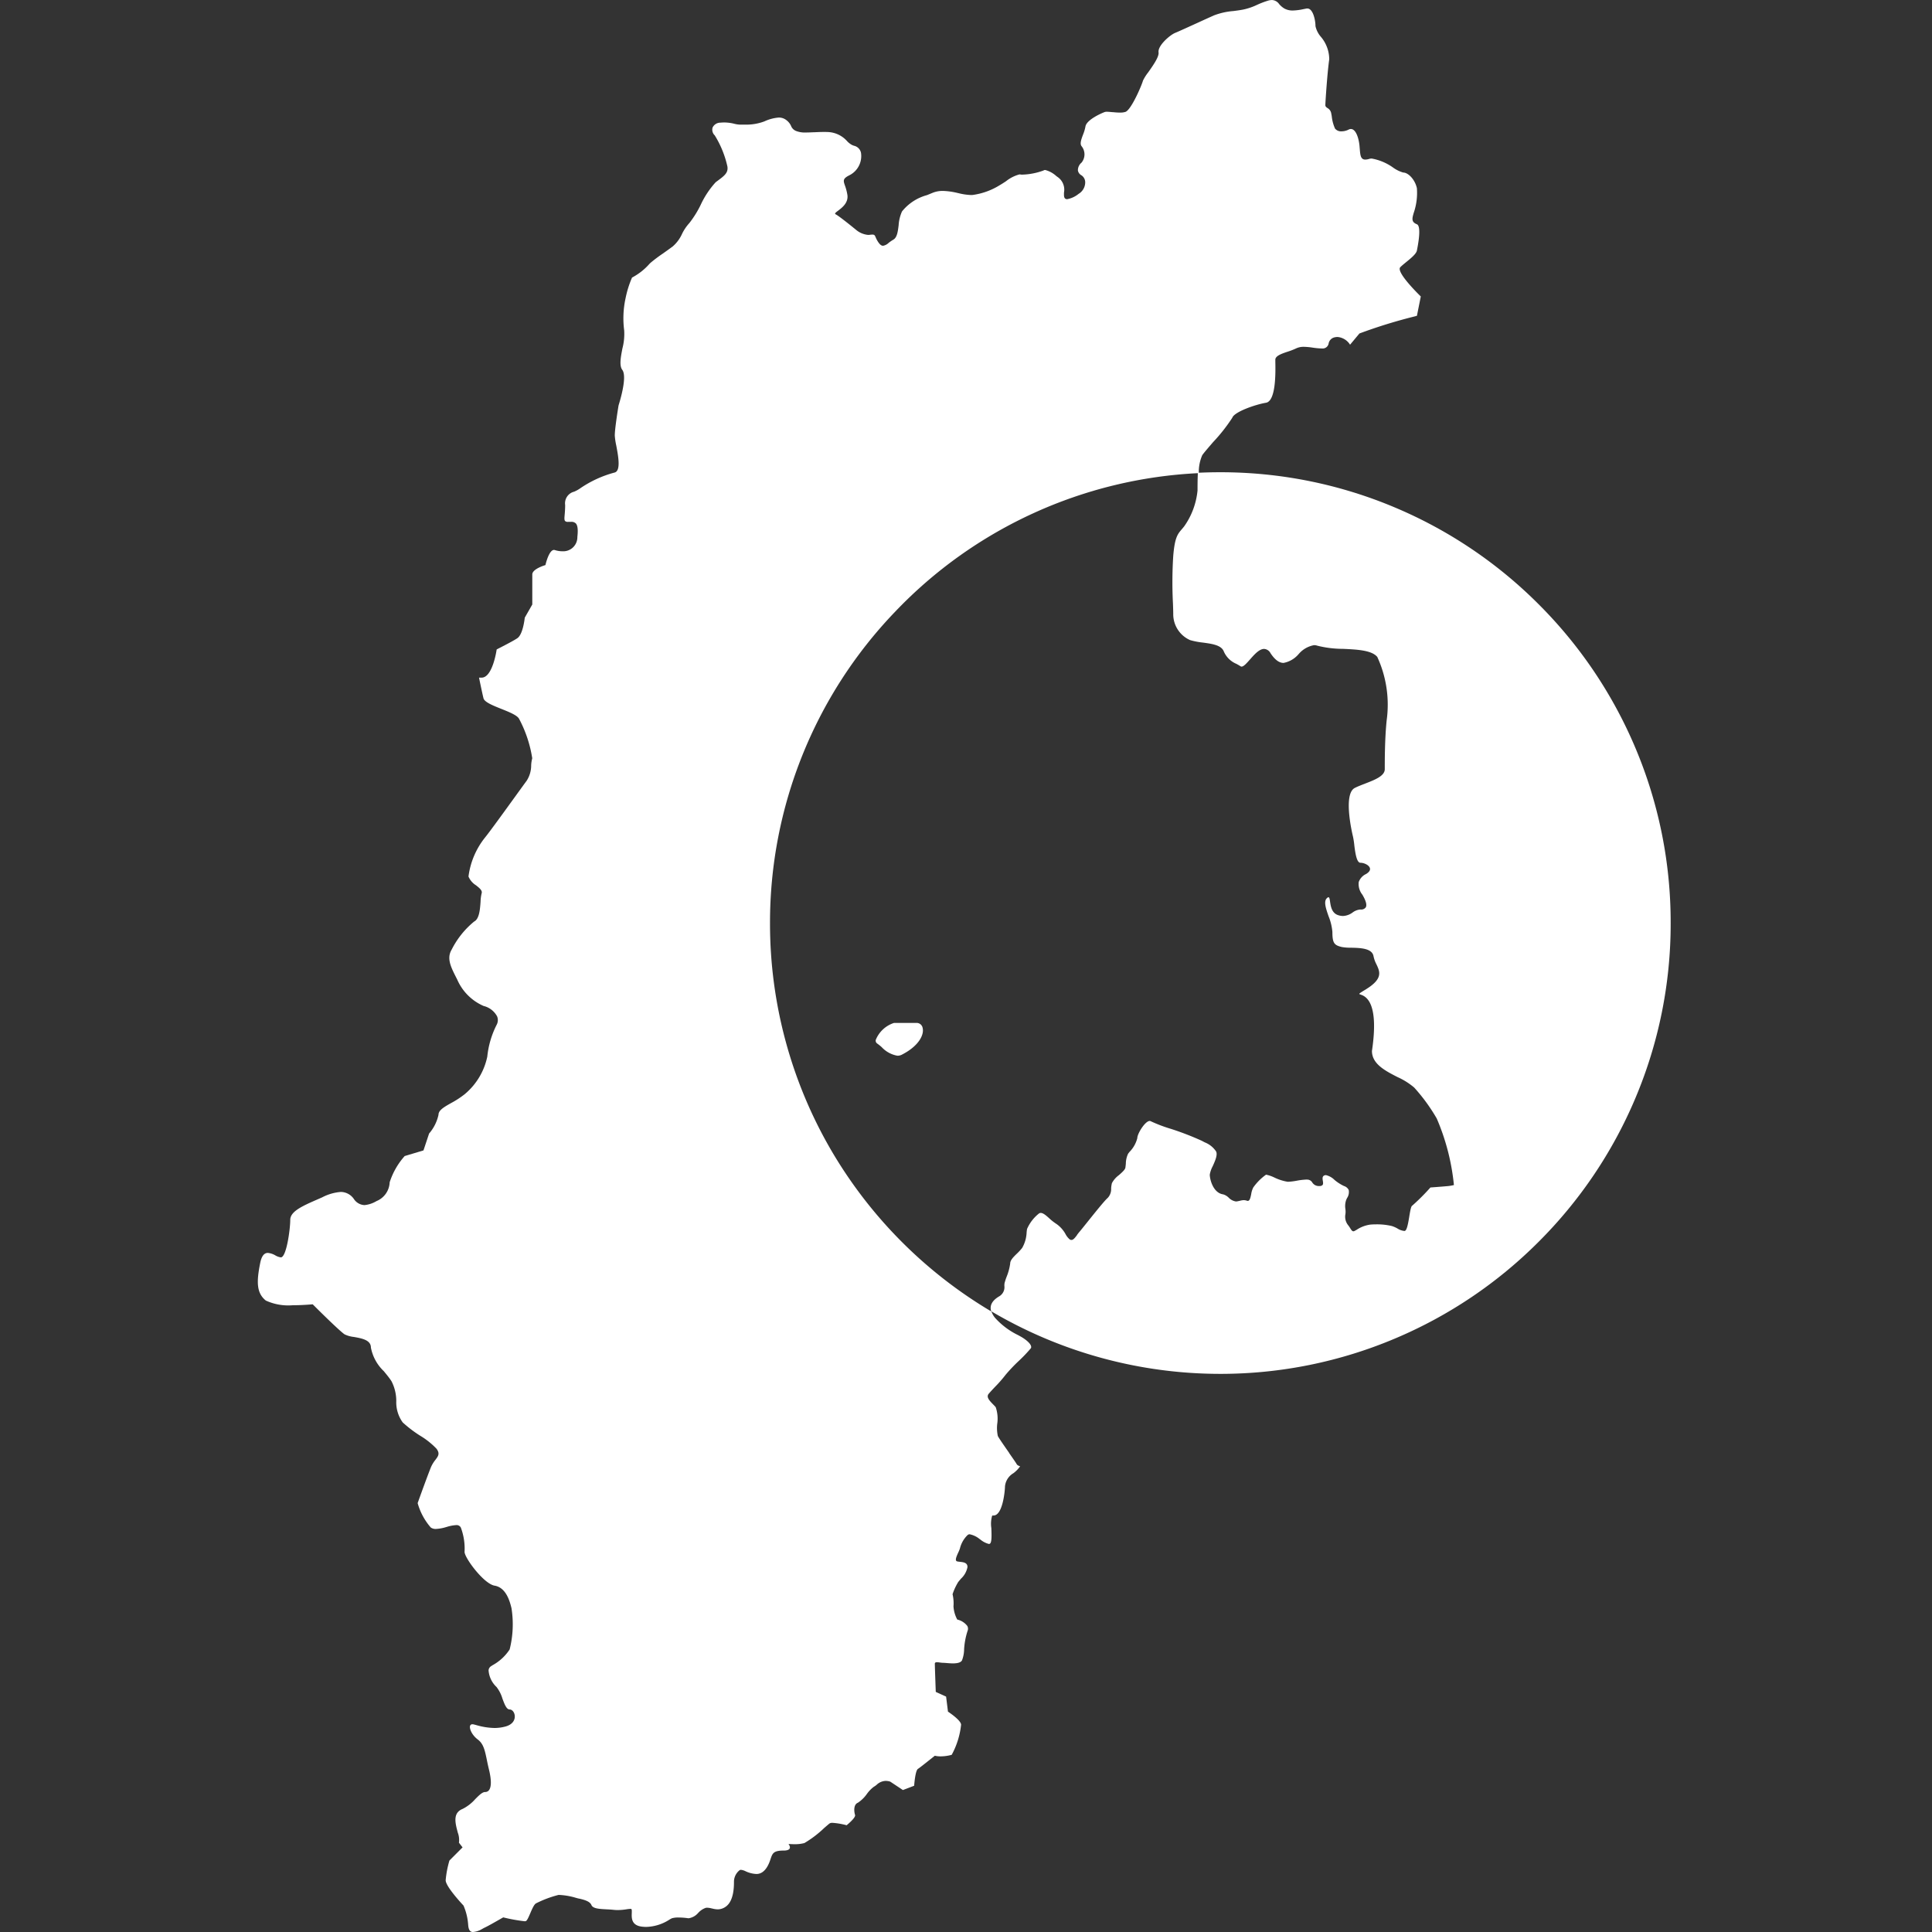
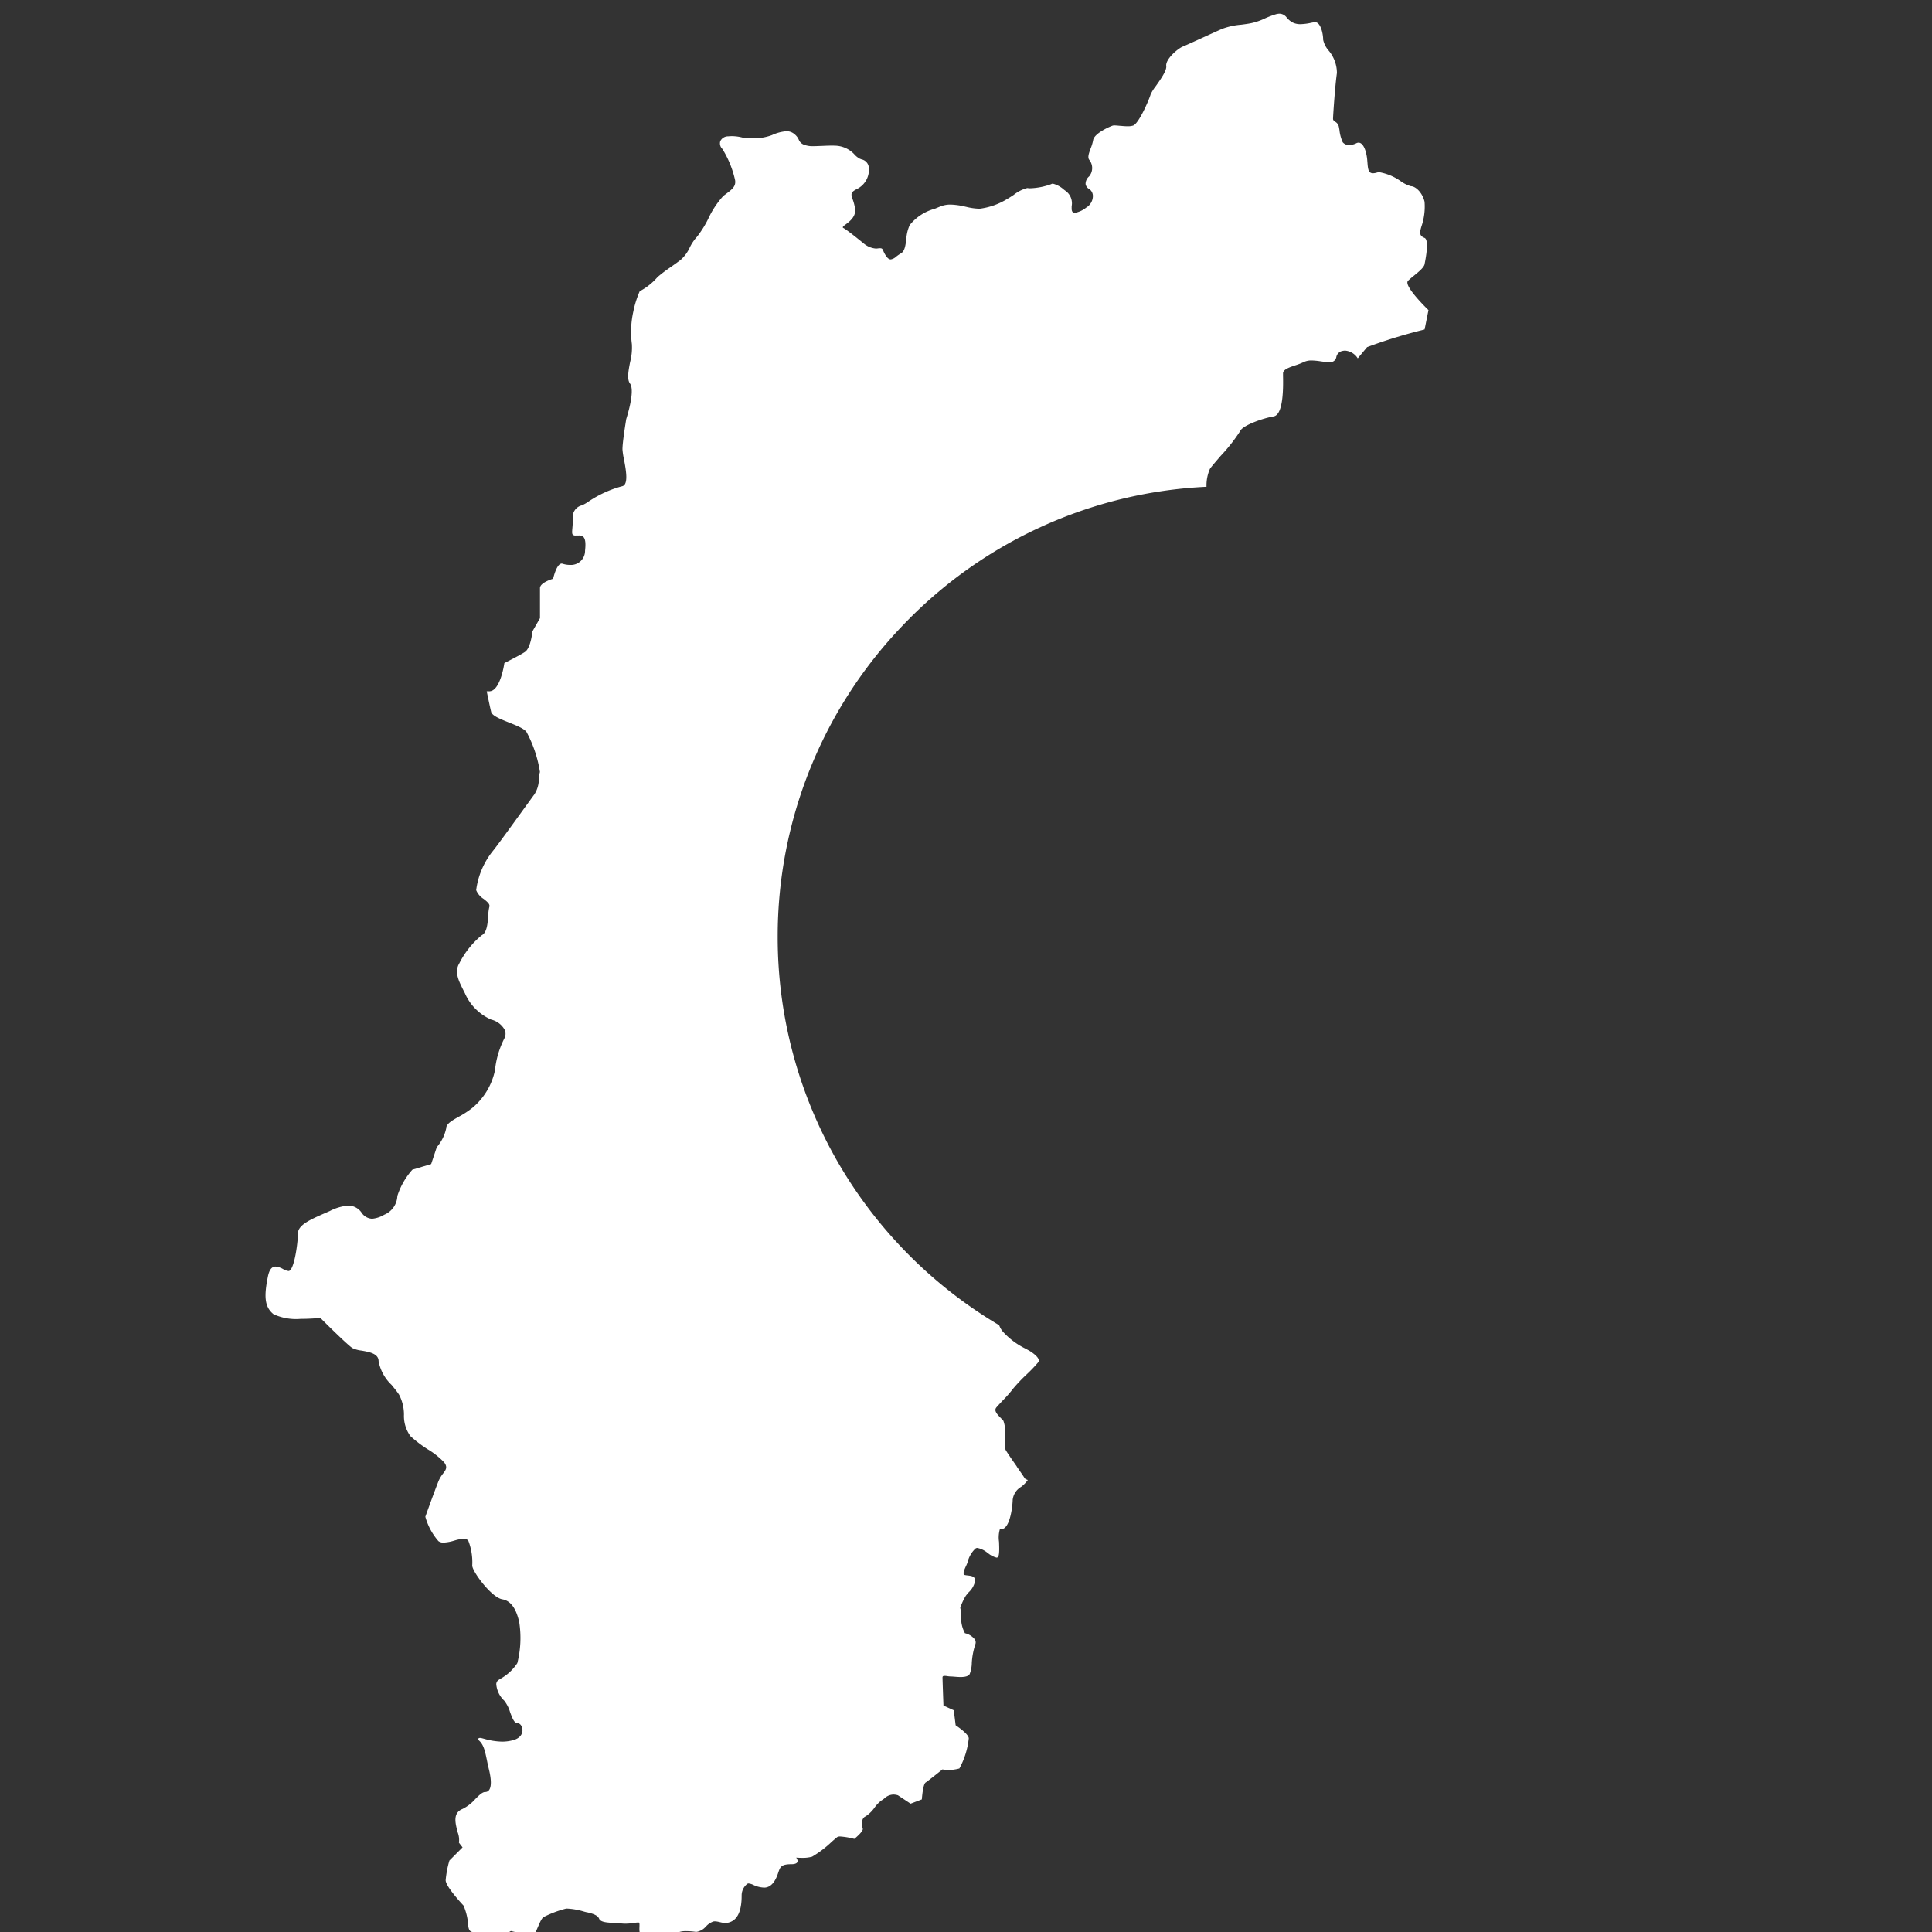
<svg xmlns="http://www.w3.org/2000/svg" width="90" height="90" viewBox="0 0 90 90">
  <rect x="0" y="0" width="90" height="90" fill="#333333" stroke="none" />
  <defs>
    <clipPath id="a">
      <rect width="90" height="90" transform="translate(388 2519)" fill="none" stroke="#707070" stroke-width="1" />
    </clipPath>
  </defs>
  <g transform="translate(-388 -2519)" clip-path="url(#a)">
    <g transform="translate(0)">
-       <path d="M-3196.143,1558a20.979,20.979,0,0,1-10.683-2.917c-.082-.263.04-.494.361-.688a.493.493,0,0,0,.253-.492.741.741,0,0,1,.008-.131,2.836,2.836,0,0,1,.092-.285,2.543,2.543,0,0,0,.171-.632c0-.149.151-.3.311-.455a2.513,2.513,0,0,0,.246-.266,1.568,1.568,0,0,0,.208-.729c.007-.065.013-.119.021-.157a1.864,1.864,0,0,1,.557-.721.142.142,0,0,1,.081-.024c.115,0,.255.124.4.255a2.381,2.381,0,0,0,.333.26,1.4,1.4,0,0,1,.419.469.831.831,0,0,0,.2.252.149.149,0,0,0,.076.023c.089,0,.164-.1.26-.226l0-.007c.035-.047.075-.1.119-.151.06-.07.191-.234.343-.423.352-.439.831-1.038.968-1.151a.6.6,0,0,0,.16-.442,1.3,1.3,0,0,1,.036-.245,1.09,1.09,0,0,1,.327-.375c.145-.128.281-.249.3-.345.009-.057.016-.127.022-.188a1.108,1.108,0,0,1,.108-.469l.052-.066.011-.014a1.407,1.407,0,0,0,.363-.641c0-.209.365-.8.578-.8a.1.1,0,0,1,.044.01,6.847,6.847,0,0,0,.951.36,13.369,13.369,0,0,1,1.442.558c.036.022.082.045.131.07a1.127,1.127,0,0,1,.524.421c.08.16-.046.441-.157.688a1.274,1.274,0,0,0-.137.394c0,.212.153.851.623.918a.61.61,0,0,1,.258.154.587.587,0,0,0,.331.176l.033,0c.07-.01.124-.023.172-.034a.686.686,0,0,1,.166-.026.478.478,0,0,1,.154.028.107.107,0,0,0,.034.006c.093,0,.125-.151.158-.311a1,1,0,0,1,.1-.318,2.5,2.5,0,0,1,.589-.59l.016,0a1.627,1.627,0,0,1,.372.129,2.241,2.241,0,0,0,.629.2,2.892,2.892,0,0,0,.423-.051,3.022,3.022,0,0,1,.443-.052.61.61,0,0,1,.084.005.273.273,0,0,1,.189.13.358.358,0,0,0,.334.165.182.182,0,0,0,.144-.046c.039-.046.027-.118.015-.195-.017-.1-.033-.208.07-.252a.183.183,0,0,1,.072-.014.811.811,0,0,1,.4.222,2.014,2.014,0,0,0,.443.285.363.363,0,0,1,.221.187.506.506,0,0,1-.08.377l0,0h0c-.014.03-.028.059-.04.088a.876.876,0,0,0-.034.43.861.861,0,0,1,0,.226.63.63,0,0,0,.131.523,1.337,1.337,0,0,1,.093.136c.052.082.089.142.147.142a.121.121,0,0,0,.054-.015c.028-.014.061-.034.1-.056a1.535,1.535,0,0,1,.622-.239c.085-.008.181-.013.284-.013a3.007,3.007,0,0,1,.731.078,1.341,1.341,0,0,1,.263.116.72.72,0,0,0,.327.114c.111,0,.17-.357.223-.672v-.006c.041-.244.079-.474.136-.5a9.73,9.73,0,0,0,.849-.848l0,0c.006,0,.458-.032.82-.065a2.051,2.051,0,0,0,.274-.048,10.409,10.409,0,0,0-.8-3.1,8.359,8.359,0,0,0-1.05-1.441,3.225,3.225,0,0,0-.774-.487c-.587-.3-1.194-.616-1.194-1.218.345-2.322-.316-2.552-.533-2.628-.034-.012-.056-.02-.058-.032s.053-.054.187-.136l.144-.089c.781-.487.63-.81.469-1.151a1.436,1.436,0,0,1-.135-.374c-.063-.377-.617-.392-1.062-.4a2.259,2.259,0,0,1-.419-.033c-.348-.085-.436-.176-.436-.7a2.484,2.484,0,0,0-.178-.733c-.122-.352-.237-.683-.084-.836.033-.033.058-.049.078-.049.045,0,.058.084.074.2.031.213.077.534.371.632a.735.735,0,0,0,.235.041.816.816,0,0,0,.445-.162.693.693,0,0,1,.365-.14.262.262,0,0,0,.248-.1c.063-.111.009-.311-.16-.594a.791.791,0,0,1-.167-.585.652.652,0,0,1,.341-.374c.181-.109.2-.209.179-.275-.039-.14-.269-.249-.441-.249s-.238-.433-.285-.815v-.006a3.721,3.721,0,0,0-.062-.4c-.02-.081-.482-1.982.087-2.266.141-.071.311-.136.475-.2.453-.175.919-.355.919-.672,0-.453,0-1.4.087-2.267a5.33,5.33,0,0,0-.436-2.963c-.261-.313-.938-.345-1.592-.376a4.922,4.922,0,0,1-1.2-.147.484.484,0,0,0-.153-.025,1.222,1.222,0,0,0-.715.413l-.006.005a1.209,1.209,0,0,1-.7.409c-.207,0-.406-.148-.607-.452a.365.365,0,0,0-.3-.2c-.2,0-.409.213-.587.412l-.076.086c-.156.176-.289.326-.386.326a.082.082,0,0,1-.046-.014c-.062-.041-.126-.076-.194-.114a1.1,1.1,0,0,1-.59-.584c-.116-.291-.55-.35-.969-.407a3.512,3.512,0,0,1-.6-.116,1.319,1.319,0,0,1-.784-1.22c0-.117-.006-.287-.013-.484a19.317,19.317,0,0,1,.013-2.217c.071-.859.205-1.016.391-1.234.045-.053.086-.1.132-.162a3.476,3.476,0,0,0,.609-1.655c0-.239,0-.536.016-.822.346-.017.691-.025,1.024-.025a20.872,20.872,0,0,1,8.175,1.65,20.935,20.935,0,0,1,6.675,4.5,20.935,20.935,0,0,1,4.5,6.675,20.87,20.87,0,0,1,1.65,8.174,20.868,20.868,0,0,1-1.65,8.174,20.932,20.932,0,0,1-4.5,6.675,20.929,20.929,0,0,1-6.675,4.5A20.873,20.873,0,0,1-3196.143,1558Zm-15.053-14.821a1.3,1.3,0,0,1-.732-.4,2.468,2.468,0,0,0-.208-.167.161.161,0,0,1-.068-.168,1.367,1.367,0,0,1,.854-.793h1.049a.284.284,0,0,1,.282.24c.077.325-.2.854-.982,1.246A.438.438,0,0,1-3211.2,1543.179Z" transform="translate(3641 1025)" fill="#fff" />
-       <path d="M-3230.971,1584c-.131,0-.2-.1-.218-.314a2.737,2.737,0,0,0-.219-.918c-.008-.009-.831-.875-.831-1.18a4.708,4.708,0,0,1,.175-.917l.612-.613-.169-.218a.969.969,0,0,0-.061-.49l0-.011c-.01-.038-.02-.075-.03-.112-.1-.395-.159-.794.263-.961a1.957,1.957,0,0,0,.59-.459c.177-.177.328-.328.458-.328a.216.216,0,0,0,.179-.085c.117-.151.116-.484,0-.963-.042-.17-.075-.328-.1-.455-.094-.448-.156-.744-.422-.944s-.4-.5-.358-.636a.107.107,0,0,1,.112-.073.291.291,0,0,1,.07.01l.106.028a3.218,3.218,0,0,0,.839.135,1.947,1.947,0,0,0,.541-.074c.343-.1.437-.332.411-.518-.022-.154-.123-.27-.236-.27-.147,0-.239-.246-.336-.507a1.63,1.63,0,0,0-.275-.541,1.178,1.178,0,0,1-.37-.771.246.246,0,0,1,.106-.191l.058-.038.017-.011a2.228,2.228,0,0,0,.8-.737,4.793,4.793,0,0,0,.086-1.924c-.071-.286-.236-.956-.786-1.048-.505-.084-1.4-1.295-1.4-1.573a2.784,2.784,0,0,0-.175-1.136.222.222,0,0,0-.223-.111,1.841,1.841,0,0,0-.429.083l-.023.006a1.957,1.957,0,0,1-.482.089.392.392,0,0,1-.242-.067,2.926,2.926,0,0,1-.611-1.136s.005-.017.014-.042c.285-.794.5-1.369.6-1.619a1.5,1.5,0,0,1,.213-.354c.133-.177.22-.292.05-.52a3.609,3.609,0,0,0-.765-.608,5.784,5.784,0,0,1-.808-.616,1.6,1.6,0,0,1-.3-1,2.007,2.007,0,0,0-.223-.92c-.1-.156-.233-.315-.359-.469l0,0a2.04,2.04,0,0,1-.6-1.1c0-.351-.422-.427-.794-.493a1.324,1.324,0,0,1-.43-.12c-.261-.173-1.474-1.386-1.486-1.4h-.009c-.143.013-.519.043-.923.043a2.509,2.509,0,0,1-1.252-.218c-.444-.355-.435-.889-.263-1.75.063-.316.18-.47.357-.47a.86.86,0,0,1,.349.116.687.687,0,0,0,.256.092c.261,0,.438-1.312.438-1.748,0-.4.59-.655,1.273-.954l.212-.093a2.25,2.25,0,0,1,.868-.253.75.75,0,0,1,.618.339.62.62,0,0,0,.488.274,1.33,1.33,0,0,0,.558-.186.985.985,0,0,0,.614-.875,3.394,3.394,0,0,1,.7-1.224l.875-.262.262-.787a1.972,1.972,0,0,0,.438-.873c0-.214.259-.361.586-.546a4.243,4.243,0,0,0,.638-.416,3.106,3.106,0,0,0,1.049-1.748,4.2,4.2,0,0,1,.438-1.486.459.459,0,0,0,.018-.391.978.978,0,0,0-.63-.483,2.37,2.37,0,0,1-1.224-1.223l-.031-.062-.032-.063c-.236-.468-.44-.872-.2-1.274a4.037,4.037,0,0,1,1.048-1.31c.242-.121.275-.57.3-.931v-.007a1.872,1.872,0,0,1,.049-.374c.045-.136-.1-.246-.258-.374a.882.882,0,0,1-.354-.412,3.654,3.654,0,0,1,.786-1.835c.233-.291.895-1.206,1.378-1.874.244-.338.456-.63.544-.749a1.317,1.317,0,0,0,.212-.723,1.462,1.462,0,0,1,.05-.325,5.787,5.787,0,0,0-.611-1.835c-.085-.17-.463-.321-.829-.467-.387-.155-.786-.314-.831-.494-.037-.146-.107-.47-.208-.962h.121c.515,0,.7-1.3.7-1.31s.7-.35.961-.525.339-.88.349-.96l.35-.612v-1.4c0-.261.606-.434.612-.436.028-.12.178-.706.4-.706a.131.131,0,0,1,.041.007,1.14,1.14,0,0,0,.347.055.657.657,0,0,0,.7-.667c.037-.333.015-.533-.07-.628a.283.283,0,0,0-.226-.075h-.069l-.073,0a.172.172,0,0,1-.132-.038c-.043-.047-.035-.137-.021-.3.01-.117.022-.261.022-.448a.557.557,0,0,1,.417-.619,1.506,1.506,0,0,0,.3-.168,5.2,5.2,0,0,1,1.574-.721c.316-.063.185-.758.089-1.266a3.207,3.207,0,0,1-.068-.459c0-.329.157-1.289.175-1.4,0-.015.435-1.314.175-1.661-.149-.2-.07-.605.006-1a2.665,2.665,0,0,0,.082-.838,4.376,4.376,0,0,1,.066-1.507,4.7,4.7,0,0,1,.3-.955,2.852,2.852,0,0,0,.811-.638l.014-.014.025-.025a6.874,6.874,0,0,1,.592-.446c.156-.111.317-.225.452-.326a1.7,1.7,0,0,0,.436-.587,2.1,2.1,0,0,1,.337-.5,4.683,4.683,0,0,0,.531-.852,4.149,4.149,0,0,1,.7-1.055l.089-.066c.311-.231.5-.37.456-.662a4.641,4.641,0,0,0-.591-1.454.359.359,0,0,1-.1-.363.4.4,0,0,1,.369-.228c.061-.006.121-.009.179-.009a1.99,1.99,0,0,1,.465.061,1.221,1.221,0,0,0,.264.04h.233a2.422,2.422,0,0,0,.9-.15,1.946,1.946,0,0,1,.672-.18.561.561,0,0,1,.374.135.671.671,0,0,1,.2.257.416.416,0,0,0,.258.242,1.122,1.122,0,0,0,.438.062c.115,0,.238-.006.368-.012h.03c.156-.007.287-.013.424-.013.1,0,.2,0,.284.01a1.264,1.264,0,0,1,.808.418.883.883,0,0,0,.238.183l.08.031a.424.424,0,0,1,.33.333,1,1,0,0,1-.546,1.045c-.312.156-.28.251-.2.482a2.357,2.357,0,0,1,.111.427c.057.37-.249.6-.432.739-.083.062-.143.107-.139.14,0,.012.01.021.027.03.179.089.946.72.954.726a1.01,1.01,0,0,0,.561.232.523.523,0,0,0,.075-.005.9.9,0,0,1,.118-.01c.1,0,.115.037.153.125a1.211,1.211,0,0,0,.138.25c.072.1.137.146.207.146a.5.5,0,0,0,.26-.135,1.994,1.994,0,0,1,.216-.148c.179-.1.213-.379.25-.672a1.841,1.841,0,0,1,.157-.644,2.24,2.24,0,0,1,1.166-.761l.243-.1a1.235,1.235,0,0,1,.5-.095,3.244,3.244,0,0,1,.677.095l.051.011a2.814,2.814,0,0,0,.558.084c.028,0,.055,0,.081,0a3.2,3.2,0,0,0,1.272-.455c.088-.05.185-.113.287-.18l.013-.009a1.69,1.69,0,0,1,.619-.314.145.145,0,0,1,.034,0,.46.46,0,0,0,.1.009,3.116,3.116,0,0,0,.988-.192.145.145,0,0,1,.082-.024,1.222,1.222,0,0,1,.521.286l.078.056a.715.715,0,0,1,.275.713c0,.035,0,.07,0,.105,0,.136.049.2.148.2a1.18,1.18,0,0,0,.533-.248.628.628,0,0,0,.308-.531.393.393,0,0,0-.172-.332.319.319,0,0,1-.168-.229.46.46,0,0,1,.168-.362.607.607,0,0,0,0-.771c-.085-.115-.01-.317.07-.532a1.975,1.975,0,0,0,.113-.377c.046-.327.8-.647.908-.681a.292.292,0,0,1,.089-.01c.066,0,.156.009.252.018l.023,0c.109.011.224.021.333.021a.829.829,0,0,0,.257-.032c.272-.092.769-1.261.817-1.454a2.072,2.072,0,0,1,.242-.385c.229-.324.514-.728.485-.933-.045-.315.532-.812.773-.909.139-.056.65-.289,1.1-.494.3-.138.563-.256.716-.324a3.251,3.251,0,0,1,.9-.2c.156-.02.315-.041.465-.071a2.872,2.872,0,0,0,.634-.217,4.1,4.1,0,0,1,.5-.192.678.678,0,0,1,.195-.033.43.43,0,0,1,.334.188,1,1,0,0,0,.244.208.79.79,0,0,0,.4.092,2.608,2.608,0,0,0,.5-.066l.141-.027.031,0c.263,0,.377.544.377.822a1.13,1.13,0,0,0,.241.484,1.63,1.63,0,0,1,.4,1.061c-.092.641-.181,2.015-.181,2.136,0,.062.047.1.1.135a.35.35,0,0,1,.17.228c.009.047.019.1.029.157v.005h0a1.877,1.877,0,0,0,.152.566.362.362,0,0,0,.307.128.746.746,0,0,0,.33-.083.234.234,0,0,1,.1-.026c.221,0,.358.379.4.754.006.06.01.117.015.171.023.29.039.5.259.5a.642.642,0,0,0,.182-.032.416.416,0,0,1,.119-.016,2.463,2.463,0,0,1,1,.425,1.529,1.529,0,0,0,.466.227c.223,0,.543.311.635.727a2.867,2.867,0,0,1-.151,1.163c-.013.047-.023.083-.03.11-.05.2-.036.322.181.409.148.059.148.495,0,1.226-.031.155-.276.355-.493.532-.106.086-.206.168-.279.241a.108.108,0,0,0-.029.081c0,.336.973,1.273.983,1.283l-.18.9c-.042.013-.1.029-.151.041a23.927,23.927,0,0,0-2.528.784l-.436.523a.763.763,0,0,0-.583-.36.588.588,0,0,0-.115.012.362.362,0,0,0-.3.287.28.28,0,0,1-.308.236,3.27,3.27,0,0,1-.442-.04,3.005,3.005,0,0,0-.4-.037.808.808,0,0,0-.374.078,3.232,3.232,0,0,1-.38.147c-.3.1-.579.2-.579.375,0,.024,0,.06,0,.106.009.45.038,1.82-.436,1.9-.5.083-1.479.426-1.57.7a8,8,0,0,1-.9,1.141l-.011.013c-.227.264-.424.493-.488.59a1.931,1.931,0,0,0-.159.834,20.9,20.9,0,0,0-14.159,6.468,20.906,20.906,0,0,0-5.817,14.508,20.986,20.986,0,0,0,2.843,10.556,21.126,21.126,0,0,0,7.474,7.526.945.945,0,0,0,.2.329,3.484,3.484,0,0,0,1.032.764c.079.043.153.083.213.12.3.192.45.376.392.492a6.722,6.722,0,0,1-.572.6,7.631,7.631,0,0,0-.608.641,5.962,5.962,0,0,1-.495.565c-.113.12-.229.245-.292.319-.127.153.04.323.2.488.047.047.09.092.127.135a1.654,1.654,0,0,1,.071.776,1.757,1.757,0,0,0,.028.568c.054.109.3.46.517.771l.01.015,0,.007c.173.248.323.462.352.518.018.037.07.071.159.1a1.392,1.392,0,0,1-.313.322.8.8,0,0,0-.392.613c0,.178-.1,1.357-.533,1.357l-.035,0h-.006a.034.034,0,0,0-.025.012,1.366,1.366,0,0,0-.036.578c.012.324.024.655-.064.72a.085.085,0,0,1-.052.015,1,1,0,0,1-.389-.2l-.037-.025a1.07,1.07,0,0,0-.465-.225.142.142,0,0,0-.105.041,1.29,1.29,0,0,0-.35.611,1.351,1.351,0,0,1-.081.2c-.064.141-.136.3-.1.373a.073.073,0,0,0,.05.038,1.138,1.138,0,0,0,.134.02c.163.018.347.039.347.242a.986.986,0,0,1-.315.554l0,.005c-.044.05-.086.1-.117.14a2.662,2.662,0,0,0-.263.568,1.834,1.834,0,0,1,.043.568,1.478,1.478,0,0,0,.176.612.819.819,0,0,1,.469.3.271.271,0,0,1,.011.229,3.381,3.381,0,0,0-.161.854,1.485,1.485,0,0,1-.1.522c-.055.092-.193.137-.421.137-.106,0-.215-.01-.3-.017h-.006c-.058-.005-.109-.009-.144-.009a1.206,1.206,0,0,1-.16-.015,1.053,1.053,0,0,0-.133-.013c-.07,0-.1.022-.1.072,0,.128.043,1.3.044,1.31l.481.219.087.7c.1.068.611.414.611.612a3.751,3.751,0,0,1-.437,1.4,1.957,1.957,0,0,1-.511.072,1.127,1.127,0,0,1-.276-.029l-.03.024c-.531.424-.7.554-.756.588-.127.084-.174.757-.176.786l-.524.2-.591-.392a.745.745,0,0,0-.212-.034.636.636,0,0,0-.42.181.806.806,0,0,1-.132.093,1.523,1.523,0,0,0-.319.328,1.582,1.582,0,0,1-.424.416c-.212.085-.18.419-.131.567.043.129-.375.466-.392.481a3.456,3.456,0,0,0-.655-.112.258.258,0,0,0-.133.024c-.037.025-.131.106-.25.209l-.009.008a5.008,5.008,0,0,1-.92.7,1.65,1.65,0,0,1-.468.054c-.143,0-.26-.01-.274-.011l0,0c.077.106.074.171.057.207-.029.064-.124.1-.28.1-.479,0-.523.131-.611.391-.057.174-.231.7-.656.7a1.279,1.279,0,0,1-.506-.126.663.663,0,0,0-.218-.067.112.112,0,0,0-.064.018.687.687,0,0,0-.262.525c0,.227,0,.917-.393,1.18a.645.645,0,0,1-.364.118,1.065,1.065,0,0,1-.258-.04l-.012,0a.926.926,0,0,0-.22-.036.382.382,0,0,0-.063.005.817.817,0,0,0-.345.226l-.016.015a.721.721,0,0,1-.43.243l-.039,0a3.163,3.163,0,0,0-.437-.033,1.068,1.068,0,0,0-.307.033.864.864,0,0,0-.123.066,2.091,2.091,0,0,1-1.078.339,1.677,1.677,0,0,1-.2-.012c-.5-.059-.485-.41-.475-.641,0-.084.007-.15-.019-.176a.039.039,0,0,0-.03-.012,1.518,1.518,0,0,0-.2.021,2.714,2.714,0,0,1-.4.035,1.959,1.959,0,0,1-.224-.013c-.1-.011-.209-.016-.307-.021-.325-.017-.632-.032-.7-.2s-.314-.24-.571-.3l-.014,0c-.053-.013-.106-.027-.158-.042a3.216,3.216,0,0,0-.786-.13,5.048,5.048,0,0,0-1.05.393c-.091.046-.181.255-.268.457-.078.182-.15.351-.212.371a.187.187,0,0,1-.055.006,7.824,7.824,0,0,1-.995-.18l-.019.011c-.4.228-.7.4-.854.47-.04.02-.085.046-.125.068A.956.956,0,0,1-3230.971,1584Z" transform="translate(3641 1025)" fill="#fff" stroke="rgba(0,0,0,0)" stroke-miterlimit="10" stroke-width="1" />
+       <path d="M-3230.971,1584c-.131,0-.2-.1-.218-.314a2.737,2.737,0,0,0-.219-.918c-.008-.009-.831-.875-.831-1.18a4.708,4.708,0,0,1,.175-.917l.612-.613-.169-.218a.969.969,0,0,0-.061-.49l0-.011c-.01-.038-.02-.075-.03-.112-.1-.395-.159-.794.263-.961a1.957,1.957,0,0,0,.59-.459c.177-.177.328-.328.458-.328a.216.216,0,0,0,.179-.085c.117-.151.116-.484,0-.963-.042-.17-.075-.328-.1-.455-.094-.448-.156-.744-.422-.944a.107.107,0,0,1,.112-.073.291.291,0,0,1,.07.01l.106.028a3.218,3.218,0,0,0,.839.135,1.947,1.947,0,0,0,.541-.074c.343-.1.437-.332.411-.518-.022-.154-.123-.27-.236-.27-.147,0-.239-.246-.336-.507a1.63,1.63,0,0,0-.275-.541,1.178,1.178,0,0,1-.37-.771.246.246,0,0,1,.106-.191l.058-.038.017-.011a2.228,2.228,0,0,0,.8-.737,4.793,4.793,0,0,0,.086-1.924c-.071-.286-.236-.956-.786-1.048-.505-.084-1.4-1.295-1.4-1.573a2.784,2.784,0,0,0-.175-1.136.222.222,0,0,0-.223-.111,1.841,1.841,0,0,0-.429.083l-.023.006a1.957,1.957,0,0,1-.482.089.392.392,0,0,1-.242-.067,2.926,2.926,0,0,1-.611-1.136s.005-.017.014-.042c.285-.794.5-1.369.6-1.619a1.5,1.5,0,0,1,.213-.354c.133-.177.22-.292.05-.52a3.609,3.609,0,0,0-.765-.608,5.784,5.784,0,0,1-.808-.616,1.6,1.6,0,0,1-.3-1,2.007,2.007,0,0,0-.223-.92c-.1-.156-.233-.315-.359-.469l0,0a2.04,2.04,0,0,1-.6-1.1c0-.351-.422-.427-.794-.493a1.324,1.324,0,0,1-.43-.12c-.261-.173-1.474-1.386-1.486-1.4h-.009c-.143.013-.519.043-.923.043a2.509,2.509,0,0,1-1.252-.218c-.444-.355-.435-.889-.263-1.75.063-.316.18-.47.357-.47a.86.86,0,0,1,.349.116.687.687,0,0,0,.256.092c.261,0,.438-1.312.438-1.748,0-.4.59-.655,1.273-.954l.212-.093a2.25,2.25,0,0,1,.868-.253.75.75,0,0,1,.618.339.62.62,0,0,0,.488.274,1.33,1.33,0,0,0,.558-.186.985.985,0,0,0,.614-.875,3.394,3.394,0,0,1,.7-1.224l.875-.262.262-.787a1.972,1.972,0,0,0,.438-.873c0-.214.259-.361.586-.546a4.243,4.243,0,0,0,.638-.416,3.106,3.106,0,0,0,1.049-1.748,4.2,4.2,0,0,1,.438-1.486.459.459,0,0,0,.018-.391.978.978,0,0,0-.63-.483,2.37,2.37,0,0,1-1.224-1.223l-.031-.062-.032-.063c-.236-.468-.44-.872-.2-1.274a4.037,4.037,0,0,1,1.048-1.31c.242-.121.275-.57.3-.931v-.007a1.872,1.872,0,0,1,.049-.374c.045-.136-.1-.246-.258-.374a.882.882,0,0,1-.354-.412,3.654,3.654,0,0,1,.786-1.835c.233-.291.895-1.206,1.378-1.874.244-.338.456-.63.544-.749a1.317,1.317,0,0,0,.212-.723,1.462,1.462,0,0,1,.05-.325,5.787,5.787,0,0,0-.611-1.835c-.085-.17-.463-.321-.829-.467-.387-.155-.786-.314-.831-.494-.037-.146-.107-.47-.208-.962h.121c.515,0,.7-1.3.7-1.31s.7-.35.961-.525.339-.88.349-.96l.35-.612v-1.4c0-.261.606-.434.612-.436.028-.12.178-.706.4-.706a.131.131,0,0,1,.041.007,1.14,1.14,0,0,0,.347.055.657.657,0,0,0,.7-.667c.037-.333.015-.533-.07-.628a.283.283,0,0,0-.226-.075h-.069l-.073,0a.172.172,0,0,1-.132-.038c-.043-.047-.035-.137-.021-.3.01-.117.022-.261.022-.448a.557.557,0,0,1,.417-.619,1.506,1.506,0,0,0,.3-.168,5.2,5.2,0,0,1,1.574-.721c.316-.063.185-.758.089-1.266a3.207,3.207,0,0,1-.068-.459c0-.329.157-1.289.175-1.4,0-.015.435-1.314.175-1.661-.149-.2-.07-.605.006-1a2.665,2.665,0,0,0,.082-.838,4.376,4.376,0,0,1,.066-1.507,4.7,4.7,0,0,1,.3-.955,2.852,2.852,0,0,0,.811-.638l.014-.014.025-.025a6.874,6.874,0,0,1,.592-.446c.156-.111.317-.225.452-.326a1.7,1.7,0,0,0,.436-.587,2.1,2.1,0,0,1,.337-.5,4.683,4.683,0,0,0,.531-.852,4.149,4.149,0,0,1,.7-1.055l.089-.066c.311-.231.5-.37.456-.662a4.641,4.641,0,0,0-.591-1.454.359.359,0,0,1-.1-.363.4.4,0,0,1,.369-.228c.061-.006.121-.009.179-.009a1.99,1.99,0,0,1,.465.061,1.221,1.221,0,0,0,.264.04h.233a2.422,2.422,0,0,0,.9-.15,1.946,1.946,0,0,1,.672-.18.561.561,0,0,1,.374.135.671.671,0,0,1,.2.257.416.416,0,0,0,.258.242,1.122,1.122,0,0,0,.438.062c.115,0,.238-.006.368-.012h.03c.156-.007.287-.013.424-.013.1,0,.2,0,.284.01a1.264,1.264,0,0,1,.808.418.883.883,0,0,0,.238.183l.08.031a.424.424,0,0,1,.33.333,1,1,0,0,1-.546,1.045c-.312.156-.28.251-.2.482a2.357,2.357,0,0,1,.111.427c.057.37-.249.6-.432.739-.083.062-.143.107-.139.14,0,.012.01.021.027.03.179.089.946.72.954.726a1.01,1.01,0,0,0,.561.232.523.523,0,0,0,.075-.005.9.9,0,0,1,.118-.01c.1,0,.115.037.153.125a1.211,1.211,0,0,0,.138.25c.072.1.137.146.207.146a.5.5,0,0,0,.26-.135,1.994,1.994,0,0,1,.216-.148c.179-.1.213-.379.25-.672a1.841,1.841,0,0,1,.157-.644,2.24,2.24,0,0,1,1.166-.761l.243-.1a1.235,1.235,0,0,1,.5-.095,3.244,3.244,0,0,1,.677.095l.051.011a2.814,2.814,0,0,0,.558.084c.028,0,.055,0,.081,0a3.2,3.2,0,0,0,1.272-.455c.088-.05.185-.113.287-.18l.013-.009a1.69,1.69,0,0,1,.619-.314.145.145,0,0,1,.034,0,.46.46,0,0,0,.1.009,3.116,3.116,0,0,0,.988-.192.145.145,0,0,1,.082-.024,1.222,1.222,0,0,1,.521.286l.078.056a.715.715,0,0,1,.275.713c0,.035,0,.07,0,.105,0,.136.049.2.148.2a1.18,1.18,0,0,0,.533-.248.628.628,0,0,0,.308-.531.393.393,0,0,0-.172-.332.319.319,0,0,1-.168-.229.46.46,0,0,1,.168-.362.607.607,0,0,0,0-.771c-.085-.115-.01-.317.07-.532a1.975,1.975,0,0,0,.113-.377c.046-.327.8-.647.908-.681a.292.292,0,0,1,.089-.01c.066,0,.156.009.252.018l.023,0c.109.011.224.021.333.021a.829.829,0,0,0,.257-.032c.272-.092.769-1.261.817-1.454a2.072,2.072,0,0,1,.242-.385c.229-.324.514-.728.485-.933-.045-.315.532-.812.773-.909.139-.056.65-.289,1.1-.494.3-.138.563-.256.716-.324a3.251,3.251,0,0,1,.9-.2c.156-.02.315-.041.465-.071a2.872,2.872,0,0,0,.634-.217,4.1,4.1,0,0,1,.5-.192.678.678,0,0,1,.195-.033.43.43,0,0,1,.334.188,1,1,0,0,0,.244.208.79.79,0,0,0,.4.092,2.608,2.608,0,0,0,.5-.066l.141-.027.031,0c.263,0,.377.544.377.822a1.13,1.13,0,0,0,.241.484,1.63,1.63,0,0,1,.4,1.061c-.092.641-.181,2.015-.181,2.136,0,.062.047.1.1.135a.35.35,0,0,1,.17.228c.009.047.019.1.029.157v.005h0a1.877,1.877,0,0,0,.152.566.362.362,0,0,0,.307.128.746.746,0,0,0,.33-.083.234.234,0,0,1,.1-.026c.221,0,.358.379.4.754.006.06.01.117.015.171.023.29.039.5.259.5a.642.642,0,0,0,.182-.032.416.416,0,0,1,.119-.016,2.463,2.463,0,0,1,1,.425,1.529,1.529,0,0,0,.466.227c.223,0,.543.311.635.727a2.867,2.867,0,0,1-.151,1.163c-.013.047-.023.083-.03.11-.05.2-.036.322.181.409.148.059.148.495,0,1.226-.031.155-.276.355-.493.532-.106.086-.206.168-.279.241a.108.108,0,0,0-.029.081c0,.336.973,1.273.983,1.283l-.18.9c-.042.013-.1.029-.151.041a23.927,23.927,0,0,0-2.528.784l-.436.523a.763.763,0,0,0-.583-.36.588.588,0,0,0-.115.012.362.362,0,0,0-.3.287.28.28,0,0,1-.308.236,3.27,3.27,0,0,1-.442-.04,3.005,3.005,0,0,0-.4-.037.808.808,0,0,0-.374.078,3.232,3.232,0,0,1-.38.147c-.3.1-.579.2-.579.375,0,.024,0,.06,0,.106.009.45.038,1.82-.436,1.9-.5.083-1.479.426-1.57.7a8,8,0,0,1-.9,1.141l-.011.013c-.227.264-.424.493-.488.59a1.931,1.931,0,0,0-.159.834,20.9,20.9,0,0,0-14.159,6.468,20.906,20.906,0,0,0-5.817,14.508,20.986,20.986,0,0,0,2.843,10.556,21.126,21.126,0,0,0,7.474,7.526.945.945,0,0,0,.2.329,3.484,3.484,0,0,0,1.032.764c.079.043.153.083.213.12.3.192.45.376.392.492a6.722,6.722,0,0,1-.572.6,7.631,7.631,0,0,0-.608.641,5.962,5.962,0,0,1-.495.565c-.113.12-.229.245-.292.319-.127.153.04.323.2.488.047.047.09.092.127.135a1.654,1.654,0,0,1,.071.776,1.757,1.757,0,0,0,.028.568c.054.109.3.46.517.771l.01.015,0,.007c.173.248.323.462.352.518.018.037.07.071.159.1a1.392,1.392,0,0,1-.313.322.8.8,0,0,0-.392.613c0,.178-.1,1.357-.533,1.357l-.035,0h-.006a.034.034,0,0,0-.025.012,1.366,1.366,0,0,0-.036.578c.012.324.024.655-.064.72a.085.085,0,0,1-.052.015,1,1,0,0,1-.389-.2l-.037-.025a1.07,1.07,0,0,0-.465-.225.142.142,0,0,0-.105.041,1.29,1.29,0,0,0-.35.611,1.351,1.351,0,0,1-.081.2c-.064.141-.136.3-.1.373a.073.073,0,0,0,.05.038,1.138,1.138,0,0,0,.134.02c.163.018.347.039.347.242a.986.986,0,0,1-.315.554l0,.005c-.044.05-.086.1-.117.14a2.662,2.662,0,0,0-.263.568,1.834,1.834,0,0,1,.043.568,1.478,1.478,0,0,0,.176.612.819.819,0,0,1,.469.3.271.271,0,0,1,.011.229,3.381,3.381,0,0,0-.161.854,1.485,1.485,0,0,1-.1.522c-.055.092-.193.137-.421.137-.106,0-.215-.01-.3-.017h-.006c-.058-.005-.109-.009-.144-.009a1.206,1.206,0,0,1-.16-.015,1.053,1.053,0,0,0-.133-.013c-.07,0-.1.022-.1.072,0,.128.043,1.3.044,1.31l.481.219.087.7c.1.068.611.414.611.612a3.751,3.751,0,0,1-.437,1.4,1.957,1.957,0,0,1-.511.072,1.127,1.127,0,0,1-.276-.029l-.03.024c-.531.424-.7.554-.756.588-.127.084-.174.757-.176.786l-.524.2-.591-.392a.745.745,0,0,0-.212-.034.636.636,0,0,0-.42.181.806.806,0,0,1-.132.093,1.523,1.523,0,0,0-.319.328,1.582,1.582,0,0,1-.424.416c-.212.085-.18.419-.131.567.043.129-.375.466-.392.481a3.456,3.456,0,0,0-.655-.112.258.258,0,0,0-.133.024c-.037.025-.131.106-.25.209l-.009.008a5.008,5.008,0,0,1-.92.7,1.65,1.65,0,0,1-.468.054c-.143,0-.26-.01-.274-.011l0,0c.077.106.074.171.057.207-.029.064-.124.1-.28.1-.479,0-.523.131-.611.391-.057.174-.231.7-.656.7a1.279,1.279,0,0,1-.506-.126.663.663,0,0,0-.218-.067.112.112,0,0,0-.064.018.687.687,0,0,0-.262.525c0,.227,0,.917-.393,1.18a.645.645,0,0,1-.364.118,1.065,1.065,0,0,1-.258-.04l-.012,0a.926.926,0,0,0-.22-.036.382.382,0,0,0-.063.005.817.817,0,0,0-.345.226l-.016.015a.721.721,0,0,1-.43.243l-.039,0a3.163,3.163,0,0,0-.437-.033,1.068,1.068,0,0,0-.307.033.864.864,0,0,0-.123.066,2.091,2.091,0,0,1-1.078.339,1.677,1.677,0,0,1-.2-.012c-.5-.059-.485-.41-.475-.641,0-.084.007-.15-.019-.176a.039.039,0,0,0-.03-.012,1.518,1.518,0,0,0-.2.021,2.714,2.714,0,0,1-.4.035,1.959,1.959,0,0,1-.224-.013c-.1-.011-.209-.016-.307-.021-.325-.017-.632-.032-.7-.2s-.314-.24-.571-.3l-.014,0c-.053-.013-.106-.027-.158-.042a3.216,3.216,0,0,0-.786-.13,5.048,5.048,0,0,0-1.05.393c-.091.046-.181.255-.268.457-.078.182-.15.351-.212.371a.187.187,0,0,1-.055.006,7.824,7.824,0,0,1-.995-.18l-.019.011c-.4.228-.7.4-.854.47-.04.02-.085.046-.125.068A.956.956,0,0,1-3230.971,1584Z" transform="translate(3641 1025)" fill="#fff" stroke="rgba(0,0,0,0)" stroke-miterlimit="10" stroke-width="1" />
    </g>
  </g>
</svg>